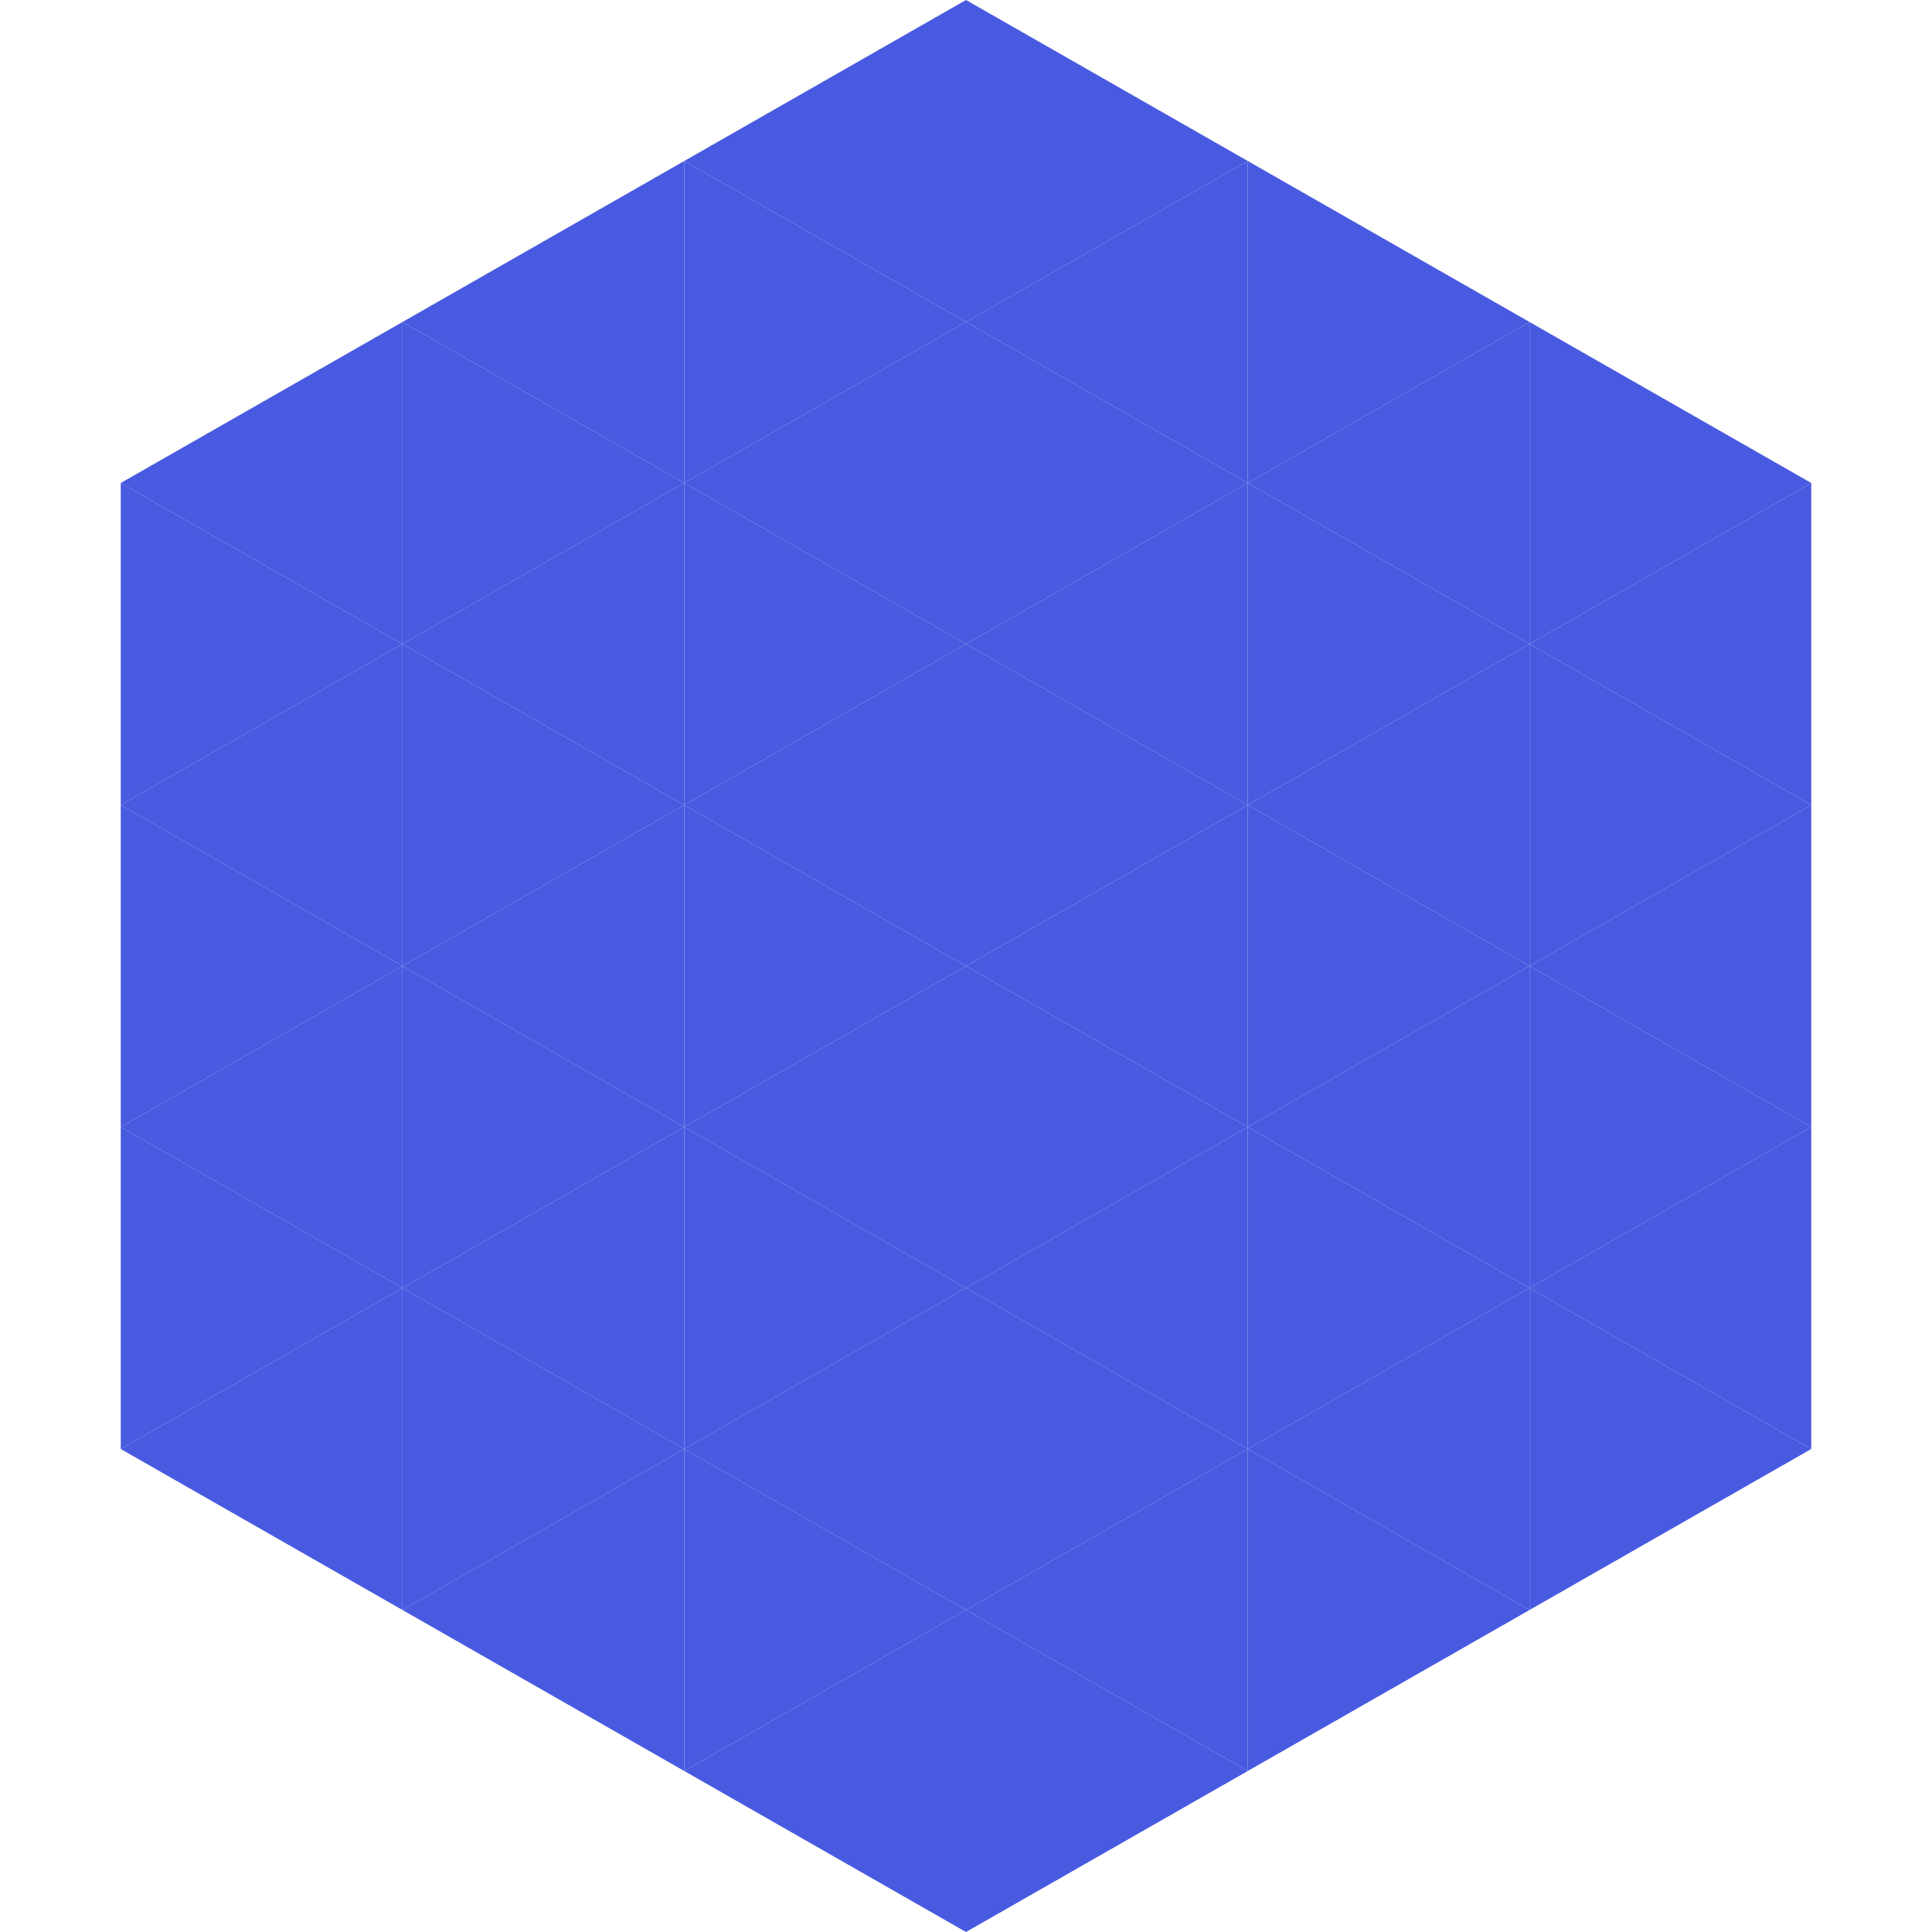
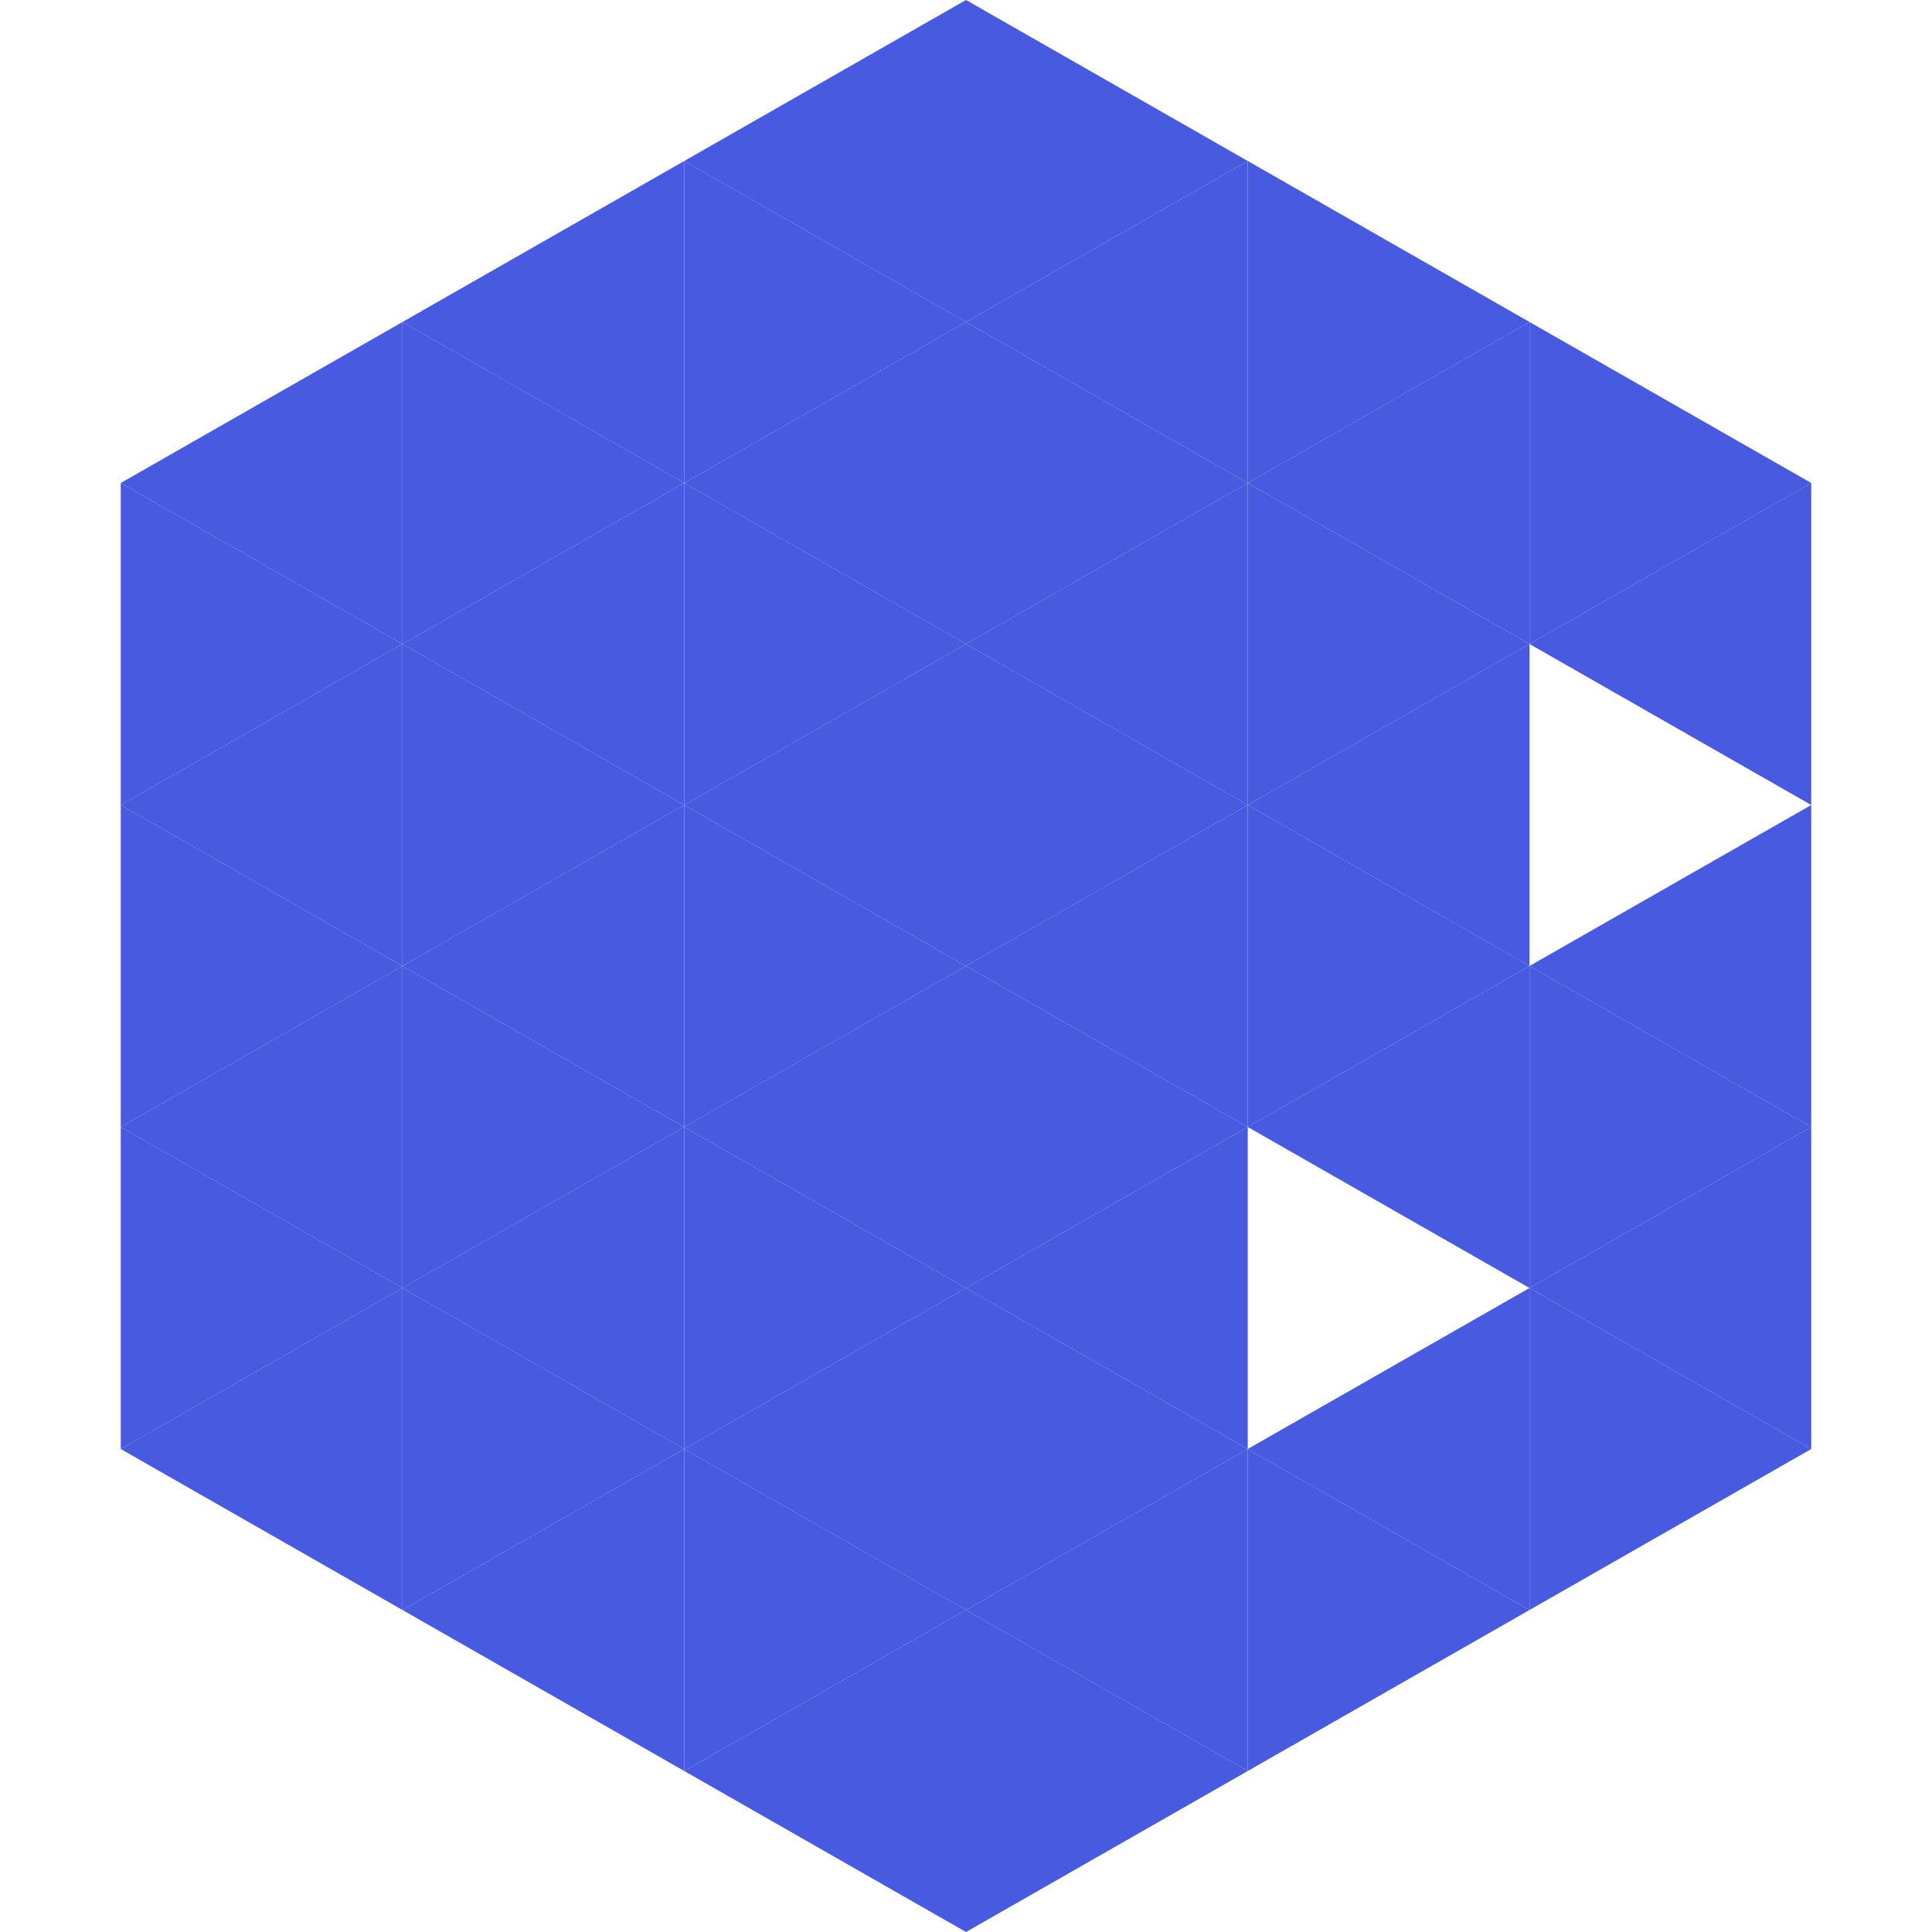
<svg xmlns="http://www.w3.org/2000/svg" width="240" height="240">
  <polygon points="50,40 15,60 50,80" style="fill:rgb(72,90,223)" />
  <polygon points="190,40 225,60 190,80" style="fill:rgb(72,90,223)" />
  <polygon points="15,60 50,80 15,100" style="fill:rgb(72,90,223)" />
  <polygon points="225,60 190,80 225,100" style="fill:rgb(72,90,223)" />
  <polygon points="50,80 15,100 50,120" style="fill:rgb(72,90,223)" />
-   <polygon points="190,80 225,100 190,120" style="fill:rgb(72,90,223)" />
  <polygon points="15,100 50,120 15,140" style="fill:rgb(72,90,223)" />
  <polygon points="225,100 190,120 225,140" style="fill:rgb(72,90,223)" />
  <polygon points="50,120 15,140 50,160" style="fill:rgb(72,90,223)" />
  <polygon points="190,120 225,140 190,160" style="fill:rgb(72,90,223)" />
  <polygon points="15,140 50,160 15,180" style="fill:rgb(72,90,223)" />
  <polygon points="225,140 190,160 225,180" style="fill:rgb(72,90,223)" />
  <polygon points="50,160 15,180 50,200" style="fill:rgb(72,90,223)" />
  <polygon points="190,160 225,180 190,200" style="fill:rgb(72,90,223)" />
  <polygon points="15,180 50,200 15,220" style="fill:rgb(255,255,255); fill-opacity:0" />
  <polygon points="225,180 190,200 225,220" style="fill:rgb(255,255,255); fill-opacity:0" />
  <polygon points="50,0 85,20 50,40" style="fill:rgb(255,255,255); fill-opacity:0" />
  <polygon points="190,0 155,20 190,40" style="fill:rgb(255,255,255); fill-opacity:0" />
  <polygon points="85,20 50,40 85,60" style="fill:rgb(72,90,223)" />
  <polygon points="155,20 190,40 155,60" style="fill:rgb(72,90,223)" />
  <polygon points="50,40 85,60 50,80" style="fill:rgb(72,90,223)" />
  <polygon points="190,40 155,60 190,80" style="fill:rgb(72,90,223)" />
  <polygon points="85,60 50,80 85,100" style="fill:rgb(72,90,223)" />
  <polygon points="155,60 190,80 155,100" style="fill:rgb(72,90,223)" />
  <polygon points="50,80 85,100 50,120" style="fill:rgb(72,90,223)" />
  <polygon points="190,80 155,100 190,120" style="fill:rgb(72,90,223)" />
  <polygon points="85,100 50,120 85,140" style="fill:rgb(72,90,223)" />
  <polygon points="155,100 190,120 155,140" style="fill:rgb(72,90,223)" />
  <polygon points="50,120 85,140 50,160" style="fill:rgb(72,90,223)" />
  <polygon points="190,120 155,140 190,160" style="fill:rgb(72,90,223)" />
  <polygon points="85,140 50,160 85,180" style="fill:rgb(72,90,223)" />
-   <polygon points="155,140 190,160 155,180" style="fill:rgb(72,90,223)" />
  <polygon points="50,160 85,180 50,200" style="fill:rgb(72,90,223)" />
  <polygon points="190,160 155,180 190,200" style="fill:rgb(72,90,223)" />
  <polygon points="85,180 50,200 85,220" style="fill:rgb(72,90,223)" />
  <polygon points="155,180 190,200 155,220" style="fill:rgb(72,90,223)" />
  <polygon points="120,0 85,20 120,40" style="fill:rgb(72,90,223)" />
  <polygon points="120,0 155,20 120,40" style="fill:rgb(72,90,223)" />
  <polygon points="85,20 120,40 85,60" style="fill:rgb(72,90,223)" />
  <polygon points="155,20 120,40 155,60" style="fill:rgb(72,90,223)" />
  <polygon points="120,40 85,60 120,80" style="fill:rgb(72,90,223)" />
  <polygon points="120,40 155,60 120,80" style="fill:rgb(72,90,223)" />
  <polygon points="85,60 120,80 85,100" style="fill:rgb(72,90,223)" />
  <polygon points="155,60 120,80 155,100" style="fill:rgb(72,90,223)" />
  <polygon points="120,80 85,100 120,120" style="fill:rgb(72,90,223)" />
  <polygon points="120,80 155,100 120,120" style="fill:rgb(72,90,223)" />
  <polygon points="85,100 120,120 85,140" style="fill:rgb(72,90,223)" />
  <polygon points="155,100 120,120 155,140" style="fill:rgb(72,90,223)" />
  <polygon points="120,120 85,140 120,160" style="fill:rgb(72,90,223)" />
  <polygon points="120,120 155,140 120,160" style="fill:rgb(72,90,223)" />
  <polygon points="85,140 120,160 85,180" style="fill:rgb(72,90,223)" />
  <polygon points="155,140 120,160 155,180" style="fill:rgb(72,90,223)" />
  <polygon points="120,160 85,180 120,200" style="fill:rgb(72,90,223)" />
  <polygon points="120,160 155,180 120,200" style="fill:rgb(72,90,223)" />
  <polygon points="85,180 120,200 85,220" style="fill:rgb(72,90,223)" />
  <polygon points="155,180 120,200 155,220" style="fill:rgb(72,90,223)" />
  <polygon points="120,200 85,220 120,240" style="fill:rgb(72,90,223)" />
  <polygon points="120,200 155,220 120,240" style="fill:rgb(72,90,223)" />
  <polygon points="85,220 120,240 85,260" style="fill:rgb(255,255,255); fill-opacity:0" />
  <polygon points="155,220 120,240 155,260" style="fill:rgb(255,255,255); fill-opacity:0" />
</svg>